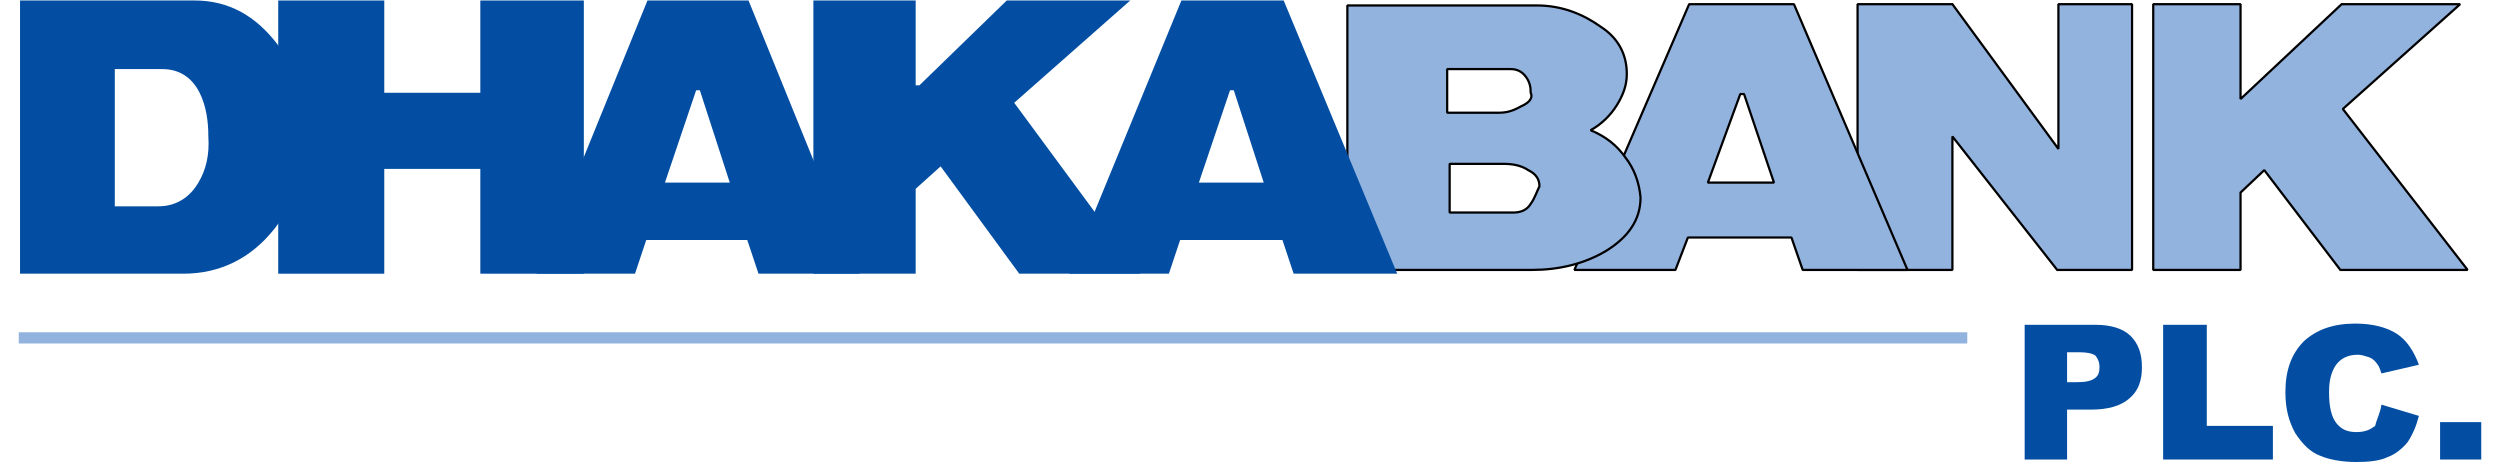
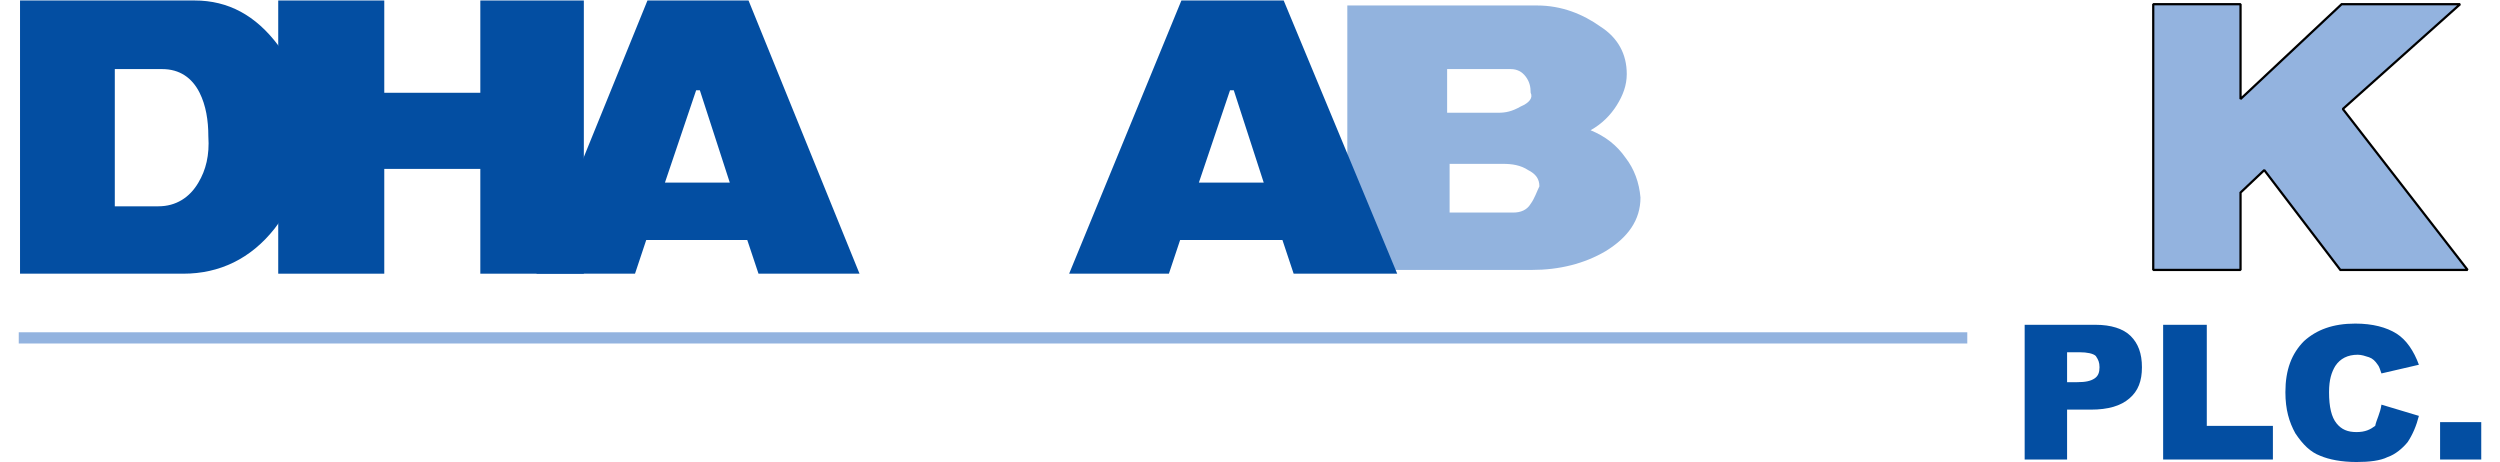
<svg xmlns="http://www.w3.org/2000/svg" width="200px" height="37px" viewBox="0 0 197 37" version="1.1">
  <g id="surface1">
    <path style=" stroke:none;fill-rule:nonzero;fill:rgb(1.176%,30.588%,63.529%);fill-opacity:1;" d="M 14.371 14.609 C 13.672 15.805 12.574 16.504 11.176 16.504 L 7.684 16.504 L 7.684 5.527 L 11.477 5.527 C 12.875 5.527 13.871 6.227 14.469 7.422 C 14.969 8.422 15.168 9.617 15.168 10.914 C 15.27 12.414 14.969 13.609 14.371 14.609 M 20.758 3.629 C 18.961 1.234 16.766 0.039 14.07 0.039 L 0.102 0.039 L 0.102 21.895 L 13.172 21.895 C 16.066 21.895 18.562 20.695 20.457 18.301 C 22.156 16.105 23.055 13.512 23.055 10.715 C 23.152 8.121 22.355 5.727 20.758 3.629 " />
    <path style=" stroke:none;fill-rule:nonzero;fill:rgb(1.176%,30.588%,63.529%);fill-opacity:1;" d="M 45.207 21.895 L 36.926 21.895 L 36.926 13.512 L 29.242 13.512 L 29.242 21.895 L 20.758 21.895 L 20.758 0.039 L 29.242 0.039 L 29.242 7.422 L 36.926 7.422 L 36.926 0.039 L 45.207 0.039 Z M 45.207 21.895 " />
    <path style=" stroke:none;fill-rule:nonzero;fill:rgb(1.176%,30.588%,63.529%);fill-opacity:1;" d="M 51.695 14.609 L 54.191 7.223 L 54.488 7.223 L 56.883 14.609 Z M 58.383 0.039 L 50.297 0.039 L 41.414 21.895 L 49.301 21.895 L 50.199 19.199 L 58.281 19.199 L 59.18 21.895 L 67.262 21.895 Z M 58.383 0.039 " />
-     <path style=" stroke:none;fill-rule:nonzero;fill:rgb(1.176%,30.588%,63.529%);fill-opacity:1;" d="M 89.719 21.895 L 80.039 21.895 L 73.75 13.309 L 71.754 15.105 L 71.754 21.895 L 63.57 21.895 L 63.57 0.039 L 71.754 0.039 L 71.754 6.824 L 72.055 6.824 L 79.039 0.039 L 88.918 0.039 L 79.637 8.223 Z M 89.719 21.895 " />
-     <path style="fill-rule:nonzero;fill:rgb(57.647%,70.196%,87.451%);fill-opacity:1;stroke-width:0.18;stroke-linecap:butt;stroke-linejoin:miter;stroke:rgb(0%,0%,0%);stroke-opacity:1;stroke-miterlimit:1.143;" d="M 170.702 21.6 L 164.701 21.6 L 156.302 10.899 L 156.302 21.6 L 148.7 21.6 L 148.7 0.299 L 156.302 0.299 L 164.799 11.901 L 164.799 0.299 L 170.702 0.299 Z M 170.702 21.6 " transform="matrix(0.998,0,0,0.998,-1.297,0.037)" />
    <path style="fill-rule:nonzero;fill:rgb(57.647%,70.196%,87.451%);fill-opacity:1;stroke-width:0.18;stroke-linecap:butt;stroke-linejoin:miter;stroke:rgb(0%,0%,0%);stroke-opacity:1;stroke-miterlimit:1.143;" d="M 197.6 21.6 L 187.4 21.6 L 181.301 13.599 L 179.399 15.4 L 179.399 21.6 L 172.401 21.6 L 172.401 0.299 L 179.399 0.299 L 179.399 7.9 L 187.502 0.299 L 197.001 0.299 L 187.599 8.699 Z M 197.6 21.6 " transform="matrix(0.998,0,0,0.998,-1.297,0.037)" />
-     <path style="fill-rule:nonzero;fill:rgb(57.647%,70.196%,87.451%);fill-opacity:1;stroke-width:0.18;stroke-linecap:butt;stroke-linejoin:miter;stroke:rgb(0%,0%,0%);stroke-opacity:1;stroke-miterlimit:1.143;" d="M 136.699 14.601 L 139.298 7.501 L 139.6 7.501 L 141.999 14.601 Z M 143.6 0.299 L 135.2 0.299 L 126.002 21.6 L 134.1 21.6 L 135.098 19.001 L 143.4 19.001 L 144.301 21.6 L 152.701 21.6 Z M 143.6 0.299 " transform="matrix(0.998,0,0,0.998,-1.297,0.037)" />
    <path style=" stroke:none;fill-rule:nonzero;fill:rgb(57.255%,70.196%,87.059%);fill-opacity:1;" d="M 120.156 8.52 C 119.457 8.918 118.957 9.02 118.359 9.02 L 114.27 9.02 L 114.27 5.527 L 119.359 5.527 C 119.855 5.527 120.254 5.727 120.555 6.125 C 120.855 6.523 120.953 6.922 120.953 7.422 C 121.152 7.82 120.855 8.223 120.156 8.52 M 128.539 12.613 C 127.84 11.613 126.941 10.914 125.746 10.418 C 126.645 9.918 127.34 9.219 127.84 8.422 C 128.34 7.621 128.641 6.824 128.641 5.926 C 128.641 4.328 127.941 3.031 126.543 2.133 C 125.145 1.137 123.449 0.438 121.453 0.438 L 106.285 0.438 L 106.285 21.594 L 121.055 21.594 C 123.25 21.594 125.246 21.094 126.941 20.098 C 128.738 19 129.738 17.602 129.738 15.805 C 129.637 14.609 129.238 13.512 128.539 12.613 M 120.953 16.305 C 120.656 16.805 120.156 17.004 119.559 17.004 L 114.469 17.004 L 114.469 13.109 L 118.758 13.109 C 119.457 13.109 120.156 13.211 120.754 13.609 C 121.355 13.91 121.652 14.309 121.652 14.906 C 121.453 15.305 121.254 15.906 120.953 16.305 " />
-     <path style="fill:none;stroke-width:0.18;stroke-linecap:butt;stroke-linejoin:miter;stroke:rgb(0%,0%,0%);stroke-opacity:1;stroke-miterlimit:1.143;" d="M 121.7 8.499 C 121 8.899 120.499 9 119.9 9 L 115.802 9 L 115.802 5.501 L 120.902 5.501 C 121.399 5.501 121.798 5.701 122.099 6.1 C 122.401 6.499 122.499 6.898 122.499 7.399 C 122.698 7.799 122.401 8.202 121.7 8.499 Z M 130.1 12.601 C 129.399 11.599 128.499 10.899 127.301 10.402 C 128.202 9.901 128.898 9.2 129.399 8.401 C 129.9 7.599 130.202 6.801 130.202 5.9 C 130.202 4.299 129.501 3 128.1 2.1 C 126.699 1.101 125 0.401 123 0.401 L 107.801 0.401 L 107.801 21.6 L 122.6 21.6 C 124.8 21.6 126.8 21.099 128.499 20.101 C 130.3 19.001 131.302 17.6 131.302 15.799 C 131.2 14.601 130.801 13.502 130.1 12.601 Z M 122.499 16.3 C 122.201 16.801 121.7 17.001 121.101 17.001 L 116.001 17.001 L 116.001 13.098 L 120.299 13.098 C 121 13.098 121.7 13.2 122.299 13.599 C 122.902 13.901 123.199 14.3 123.199 14.899 C 123 15.298 122.8 15.901 122.499 16.3 Z M 122.499 16.3 " transform="matrix(0.998,0,0,0.998,-1.297,0.037)" />
    <path style=" stroke:none;fill-rule:nonzero;fill:rgb(1.176%,30.588%,63.529%);fill-opacity:1;" d="M 94.41 14.609 L 96.902 7.223 L 97.203 7.223 L 99.598 14.609 Z M 101.195 0.039 L 93.012 0.039 L 84.031 21.895 L 92.012 21.895 L 92.91 19.199 L 101.094 19.199 L 101.992 21.895 L 110.277 21.895 Z M 101.195 0.039 " />
    <path style=" stroke:none;fill-rule:nonzero;fill:rgb(57.647%,70.196%,87.451%);fill-opacity:1;" d="M 0 26.582 L 155.883 26.582 L 155.883 27.48 L 0 27.48 Z M 0 26.582 " />
    <path style=" stroke:none;fill-rule:nonzero;fill:rgb(1.176%,30.588%,63.529%);fill-opacity:1;" d="M 160.473 25.984 L 166.164 25.984 C 167.359 25.984 168.359 26.285 168.957 26.883 C 169.555 27.48 169.855 28.281 169.855 29.379 C 169.855 30.477 169.555 31.273 168.855 31.871 C 168.16 32.473 167.16 32.77 165.762 32.77 L 163.867 32.77 L 163.867 36.762 L 160.473 36.762 Z M 163.867 30.574 L 164.664 30.574 C 165.363 30.574 165.762 30.477 166.062 30.277 C 166.363 30.078 166.461 29.777 166.461 29.379 C 166.461 28.98 166.363 28.777 166.164 28.48 C 165.965 28.281 165.465 28.18 164.867 28.18 L 163.867 28.18 Z M 163.867 30.574 " />
    <path style=" stroke:none;fill-rule:nonzero;fill:rgb(1.176%,30.588%,63.529%);fill-opacity:1;" d="M 171.652 25.984 L 175.043 25.984 L 175.043 34.07 L 180.332 34.07 L 180.332 36.762 L 171.551 36.762 L 171.551 25.984 Z M 171.652 25.984 " />
    <path style=" stroke:none;fill-rule:nonzero;fill:rgb(1.176%,30.588%,63.529%);fill-opacity:1;" d="M 189.016 32.371 L 192.012 33.27 C 191.809 34.07 191.512 34.766 191.113 35.367 C 190.711 35.863 190.113 36.363 189.516 36.562 C 188.918 36.863 188.02 36.961 187.02 36.961 C 185.824 36.961 184.824 36.762 184.125 36.465 C 183.328 36.164 182.73 35.566 182.129 34.668 C 181.633 33.77 181.332 32.77 181.332 31.375 C 181.332 29.578 181.832 28.281 182.828 27.281 C 183.828 26.383 185.125 25.887 186.922 25.887 C 188.316 25.887 189.414 26.184 190.215 26.684 C 191.012 27.184 191.609 28.082 192.012 29.18 L 189.016 29.875 C 188.918 29.578 188.816 29.277 188.719 29.18 C 188.516 28.879 188.316 28.68 188.02 28.578 C 187.719 28.48 187.418 28.379 187.121 28.379 C 186.32 28.379 185.723 28.68 185.324 29.277 C 185.023 29.777 184.824 30.375 184.824 31.375 C 184.824 32.57 185.023 33.371 185.422 33.867 C 185.824 34.367 186.32 34.566 187.02 34.566 C 187.719 34.566 188.117 34.367 188.516 34.07 C 188.617 33.57 188.918 33.07 189.016 32.371 Z M 189.016 32.371 " />
    <path style=" stroke:none;fill-rule:nonzero;fill:rgb(1.176%,30.588%,63.529%);fill-opacity:1;" d="M 193.707 33.77 L 197 33.77 L 197 36.762 L 193.707 36.762 Z M 193.707 33.77 " />
  </g>
</svg>